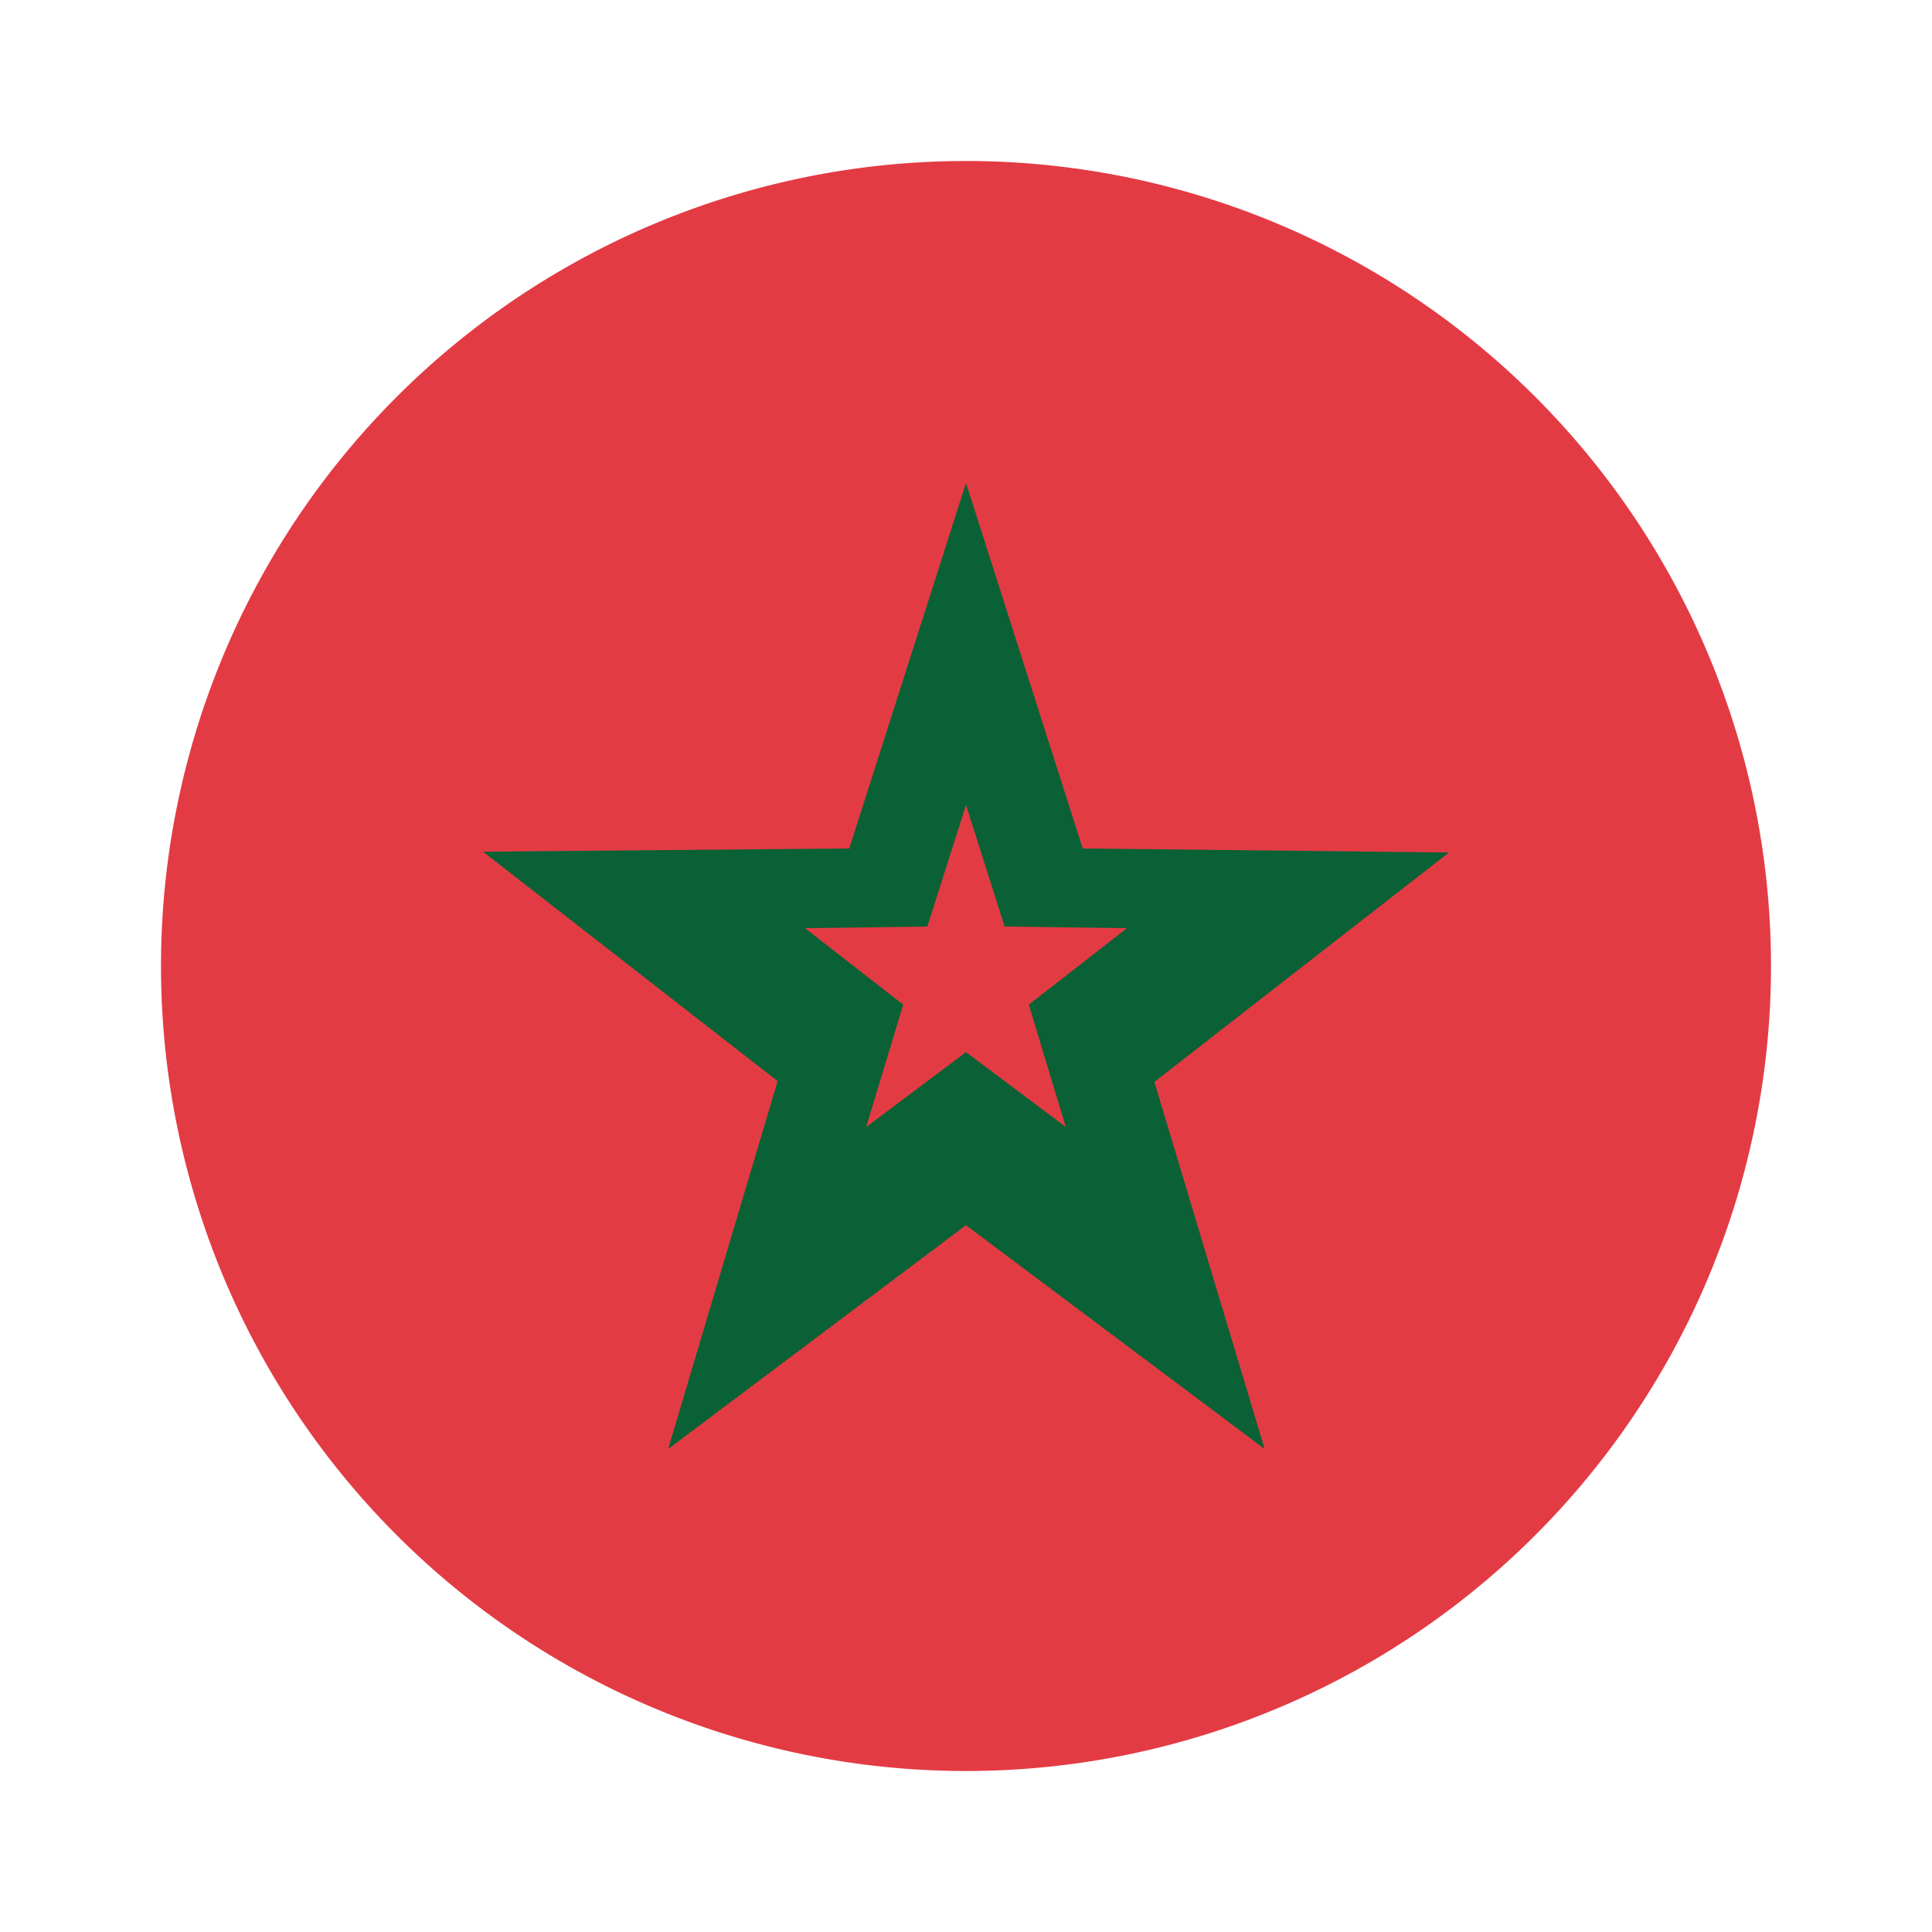
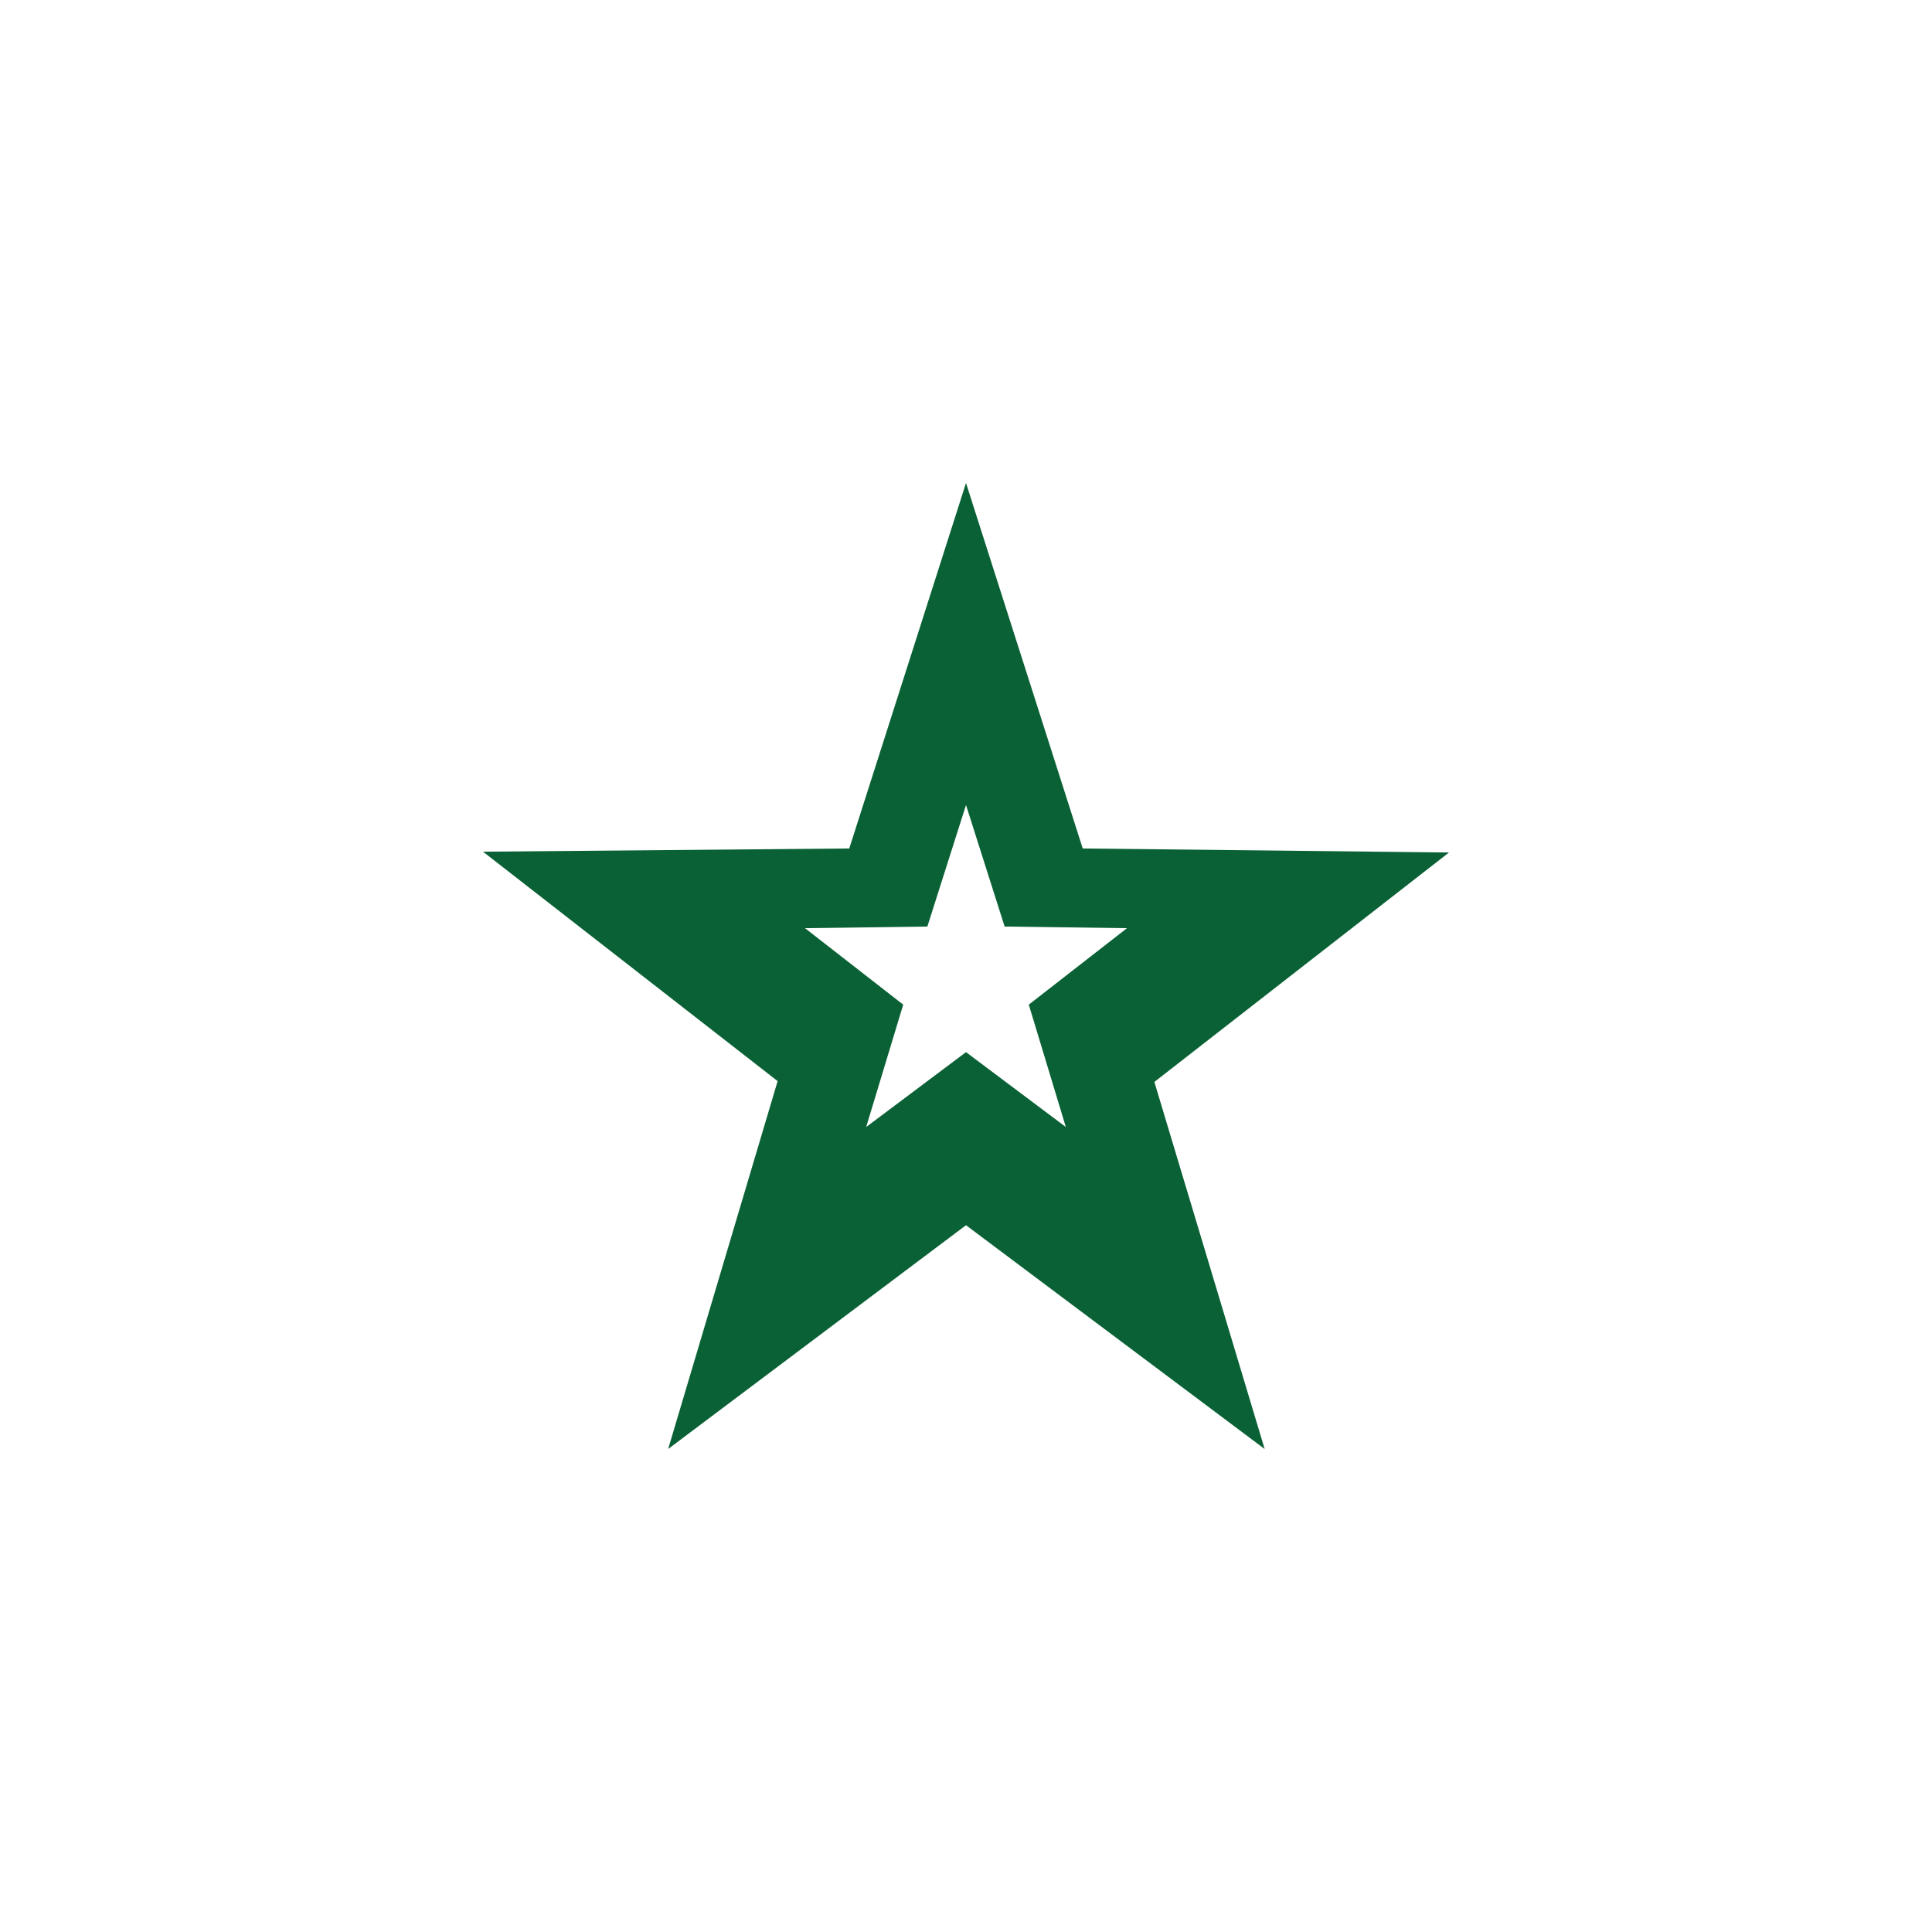
<svg xmlns="http://www.w3.org/2000/svg" viewBox="0 0 24 24">
-   <path fill="#e33b44" d="M22 12a10 10 0 0 1-10 10A10 10 0 0 1 2 12 10 10 0 0 1 12 2a10 10 0 0 1 10 10Z" />
  <path fill="#0a6135" d="m12 13.07 1.24.93-.46-1.52 1.22-.95-1.52-.02L12 10l-.48 1.51-1.52.02 1.22.95-.46 1.52ZM8.3 18l1.36-4.57L6 10.58l4.55-.04L12 6l1.45 4.54 4.55.05-3.66 2.85L15.71 18 12 15.22 8.3 18Z" />
</svg>